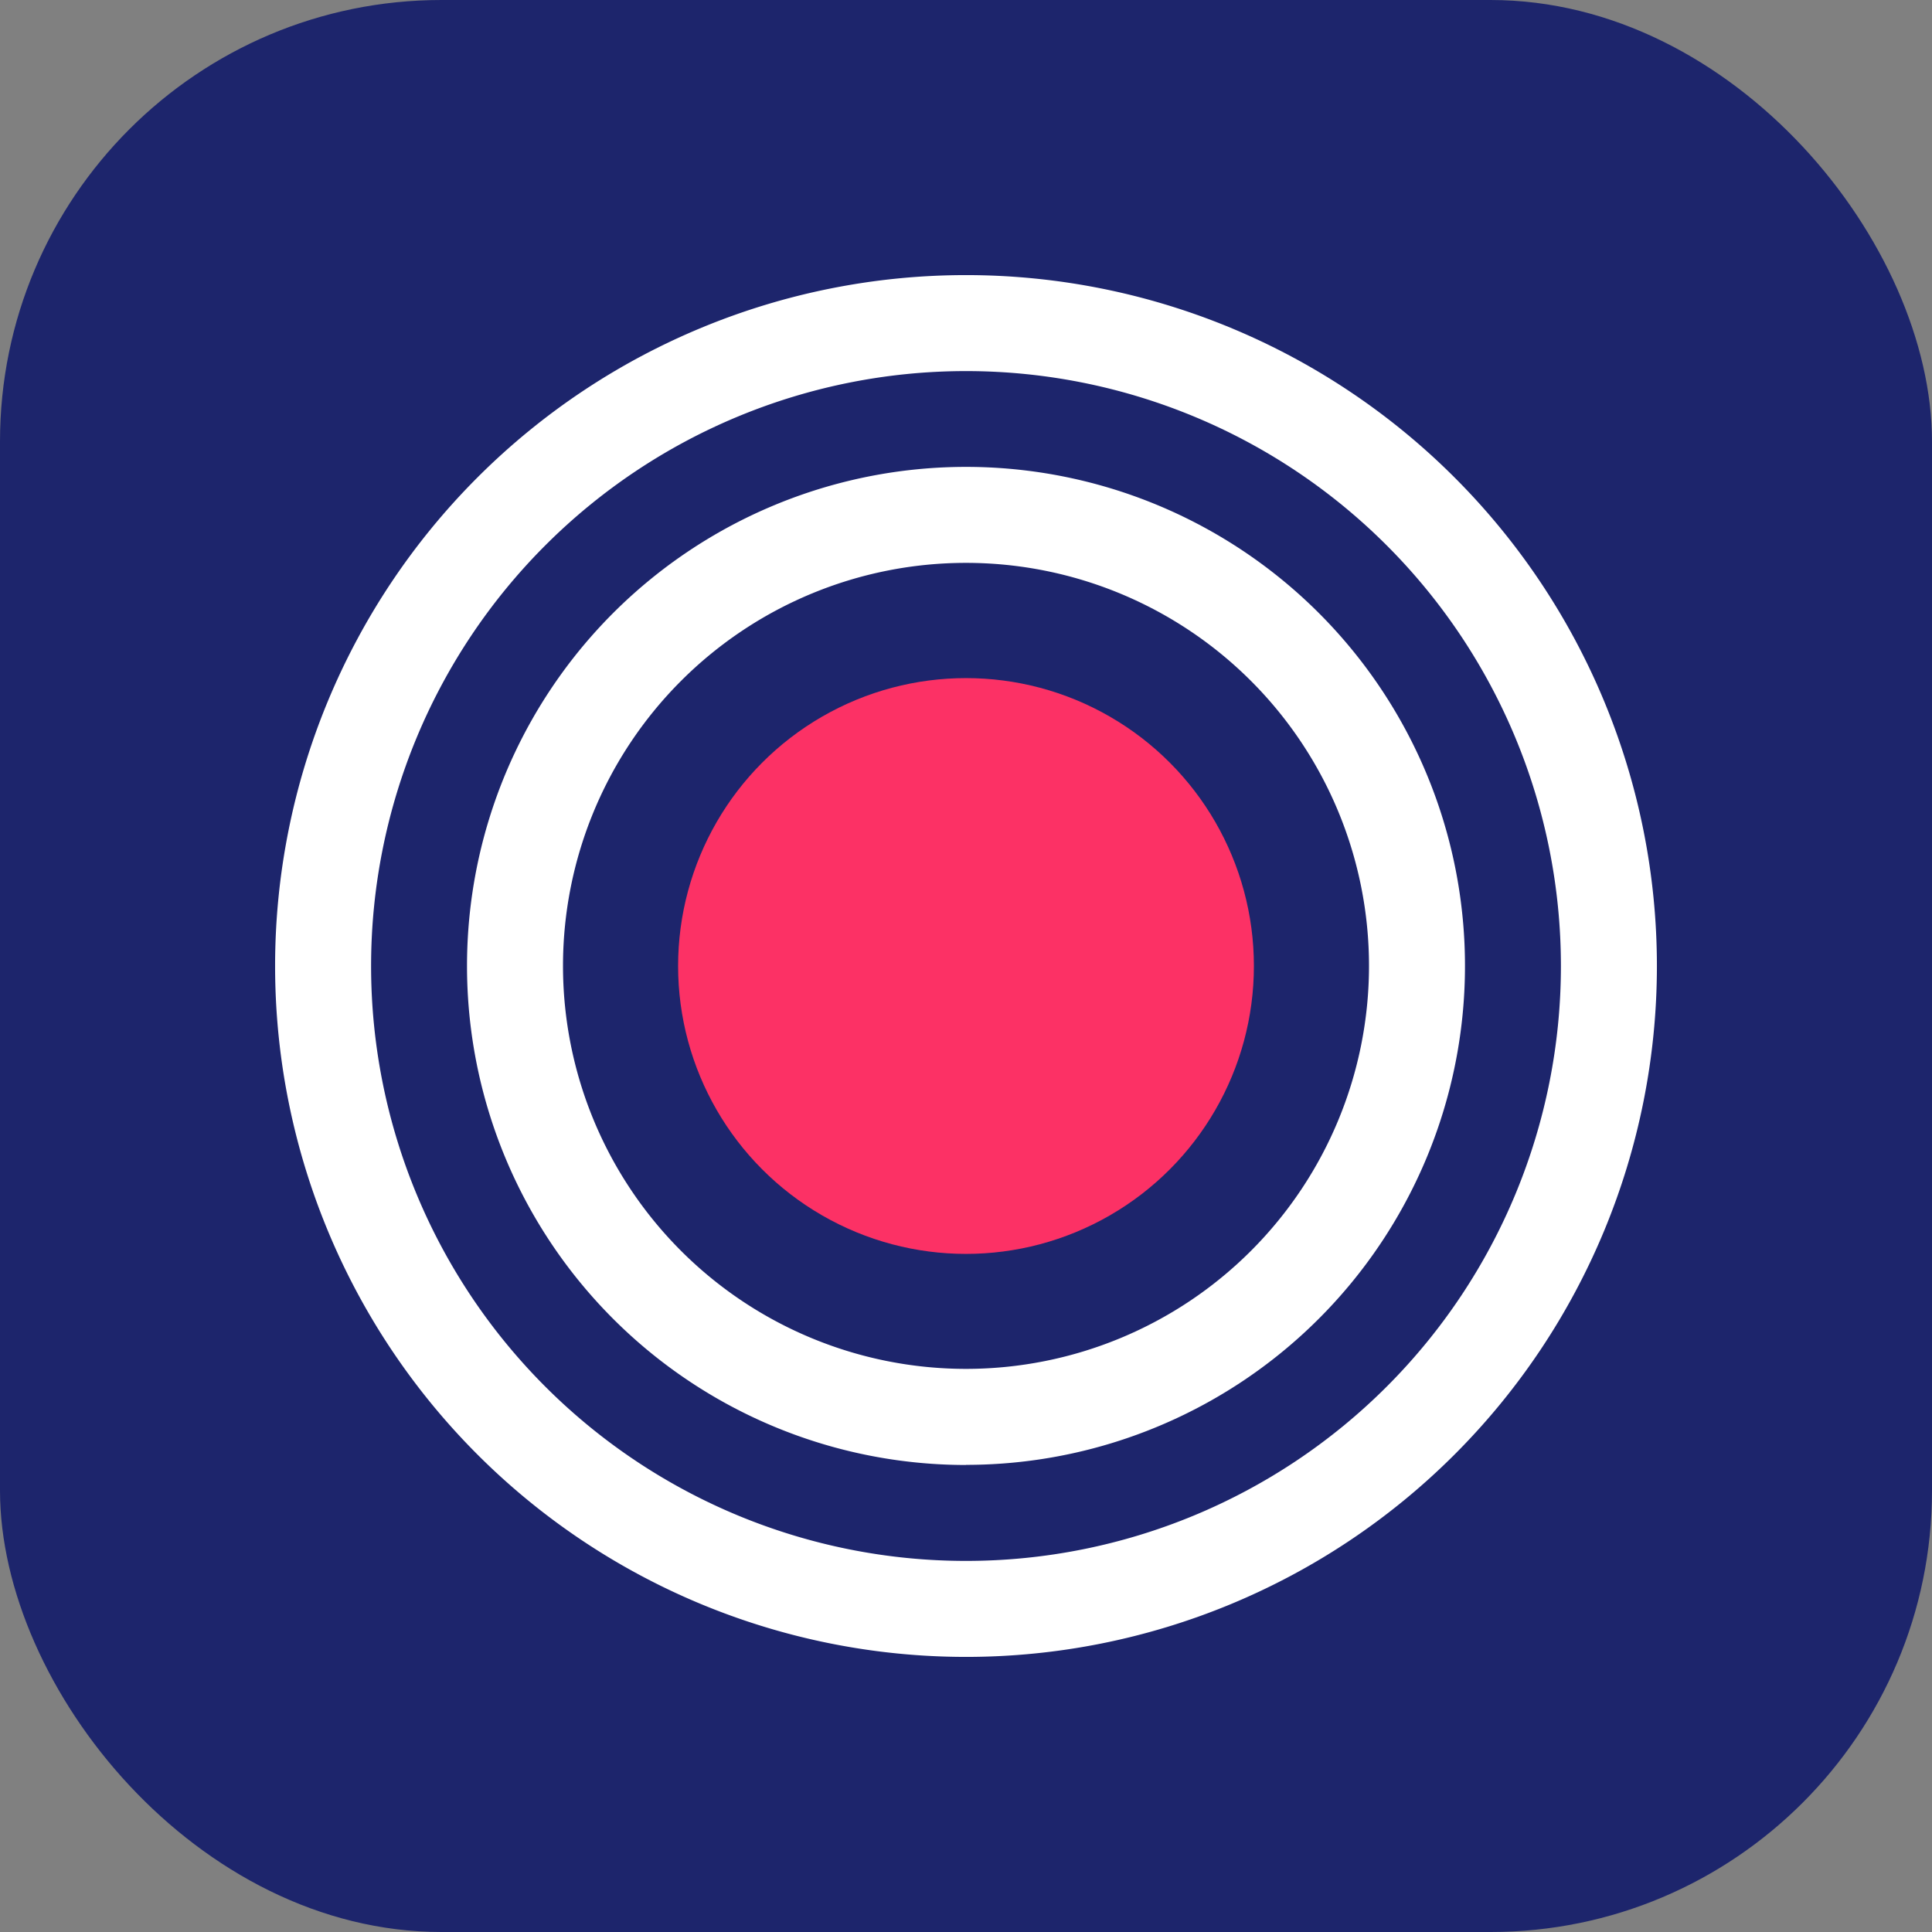
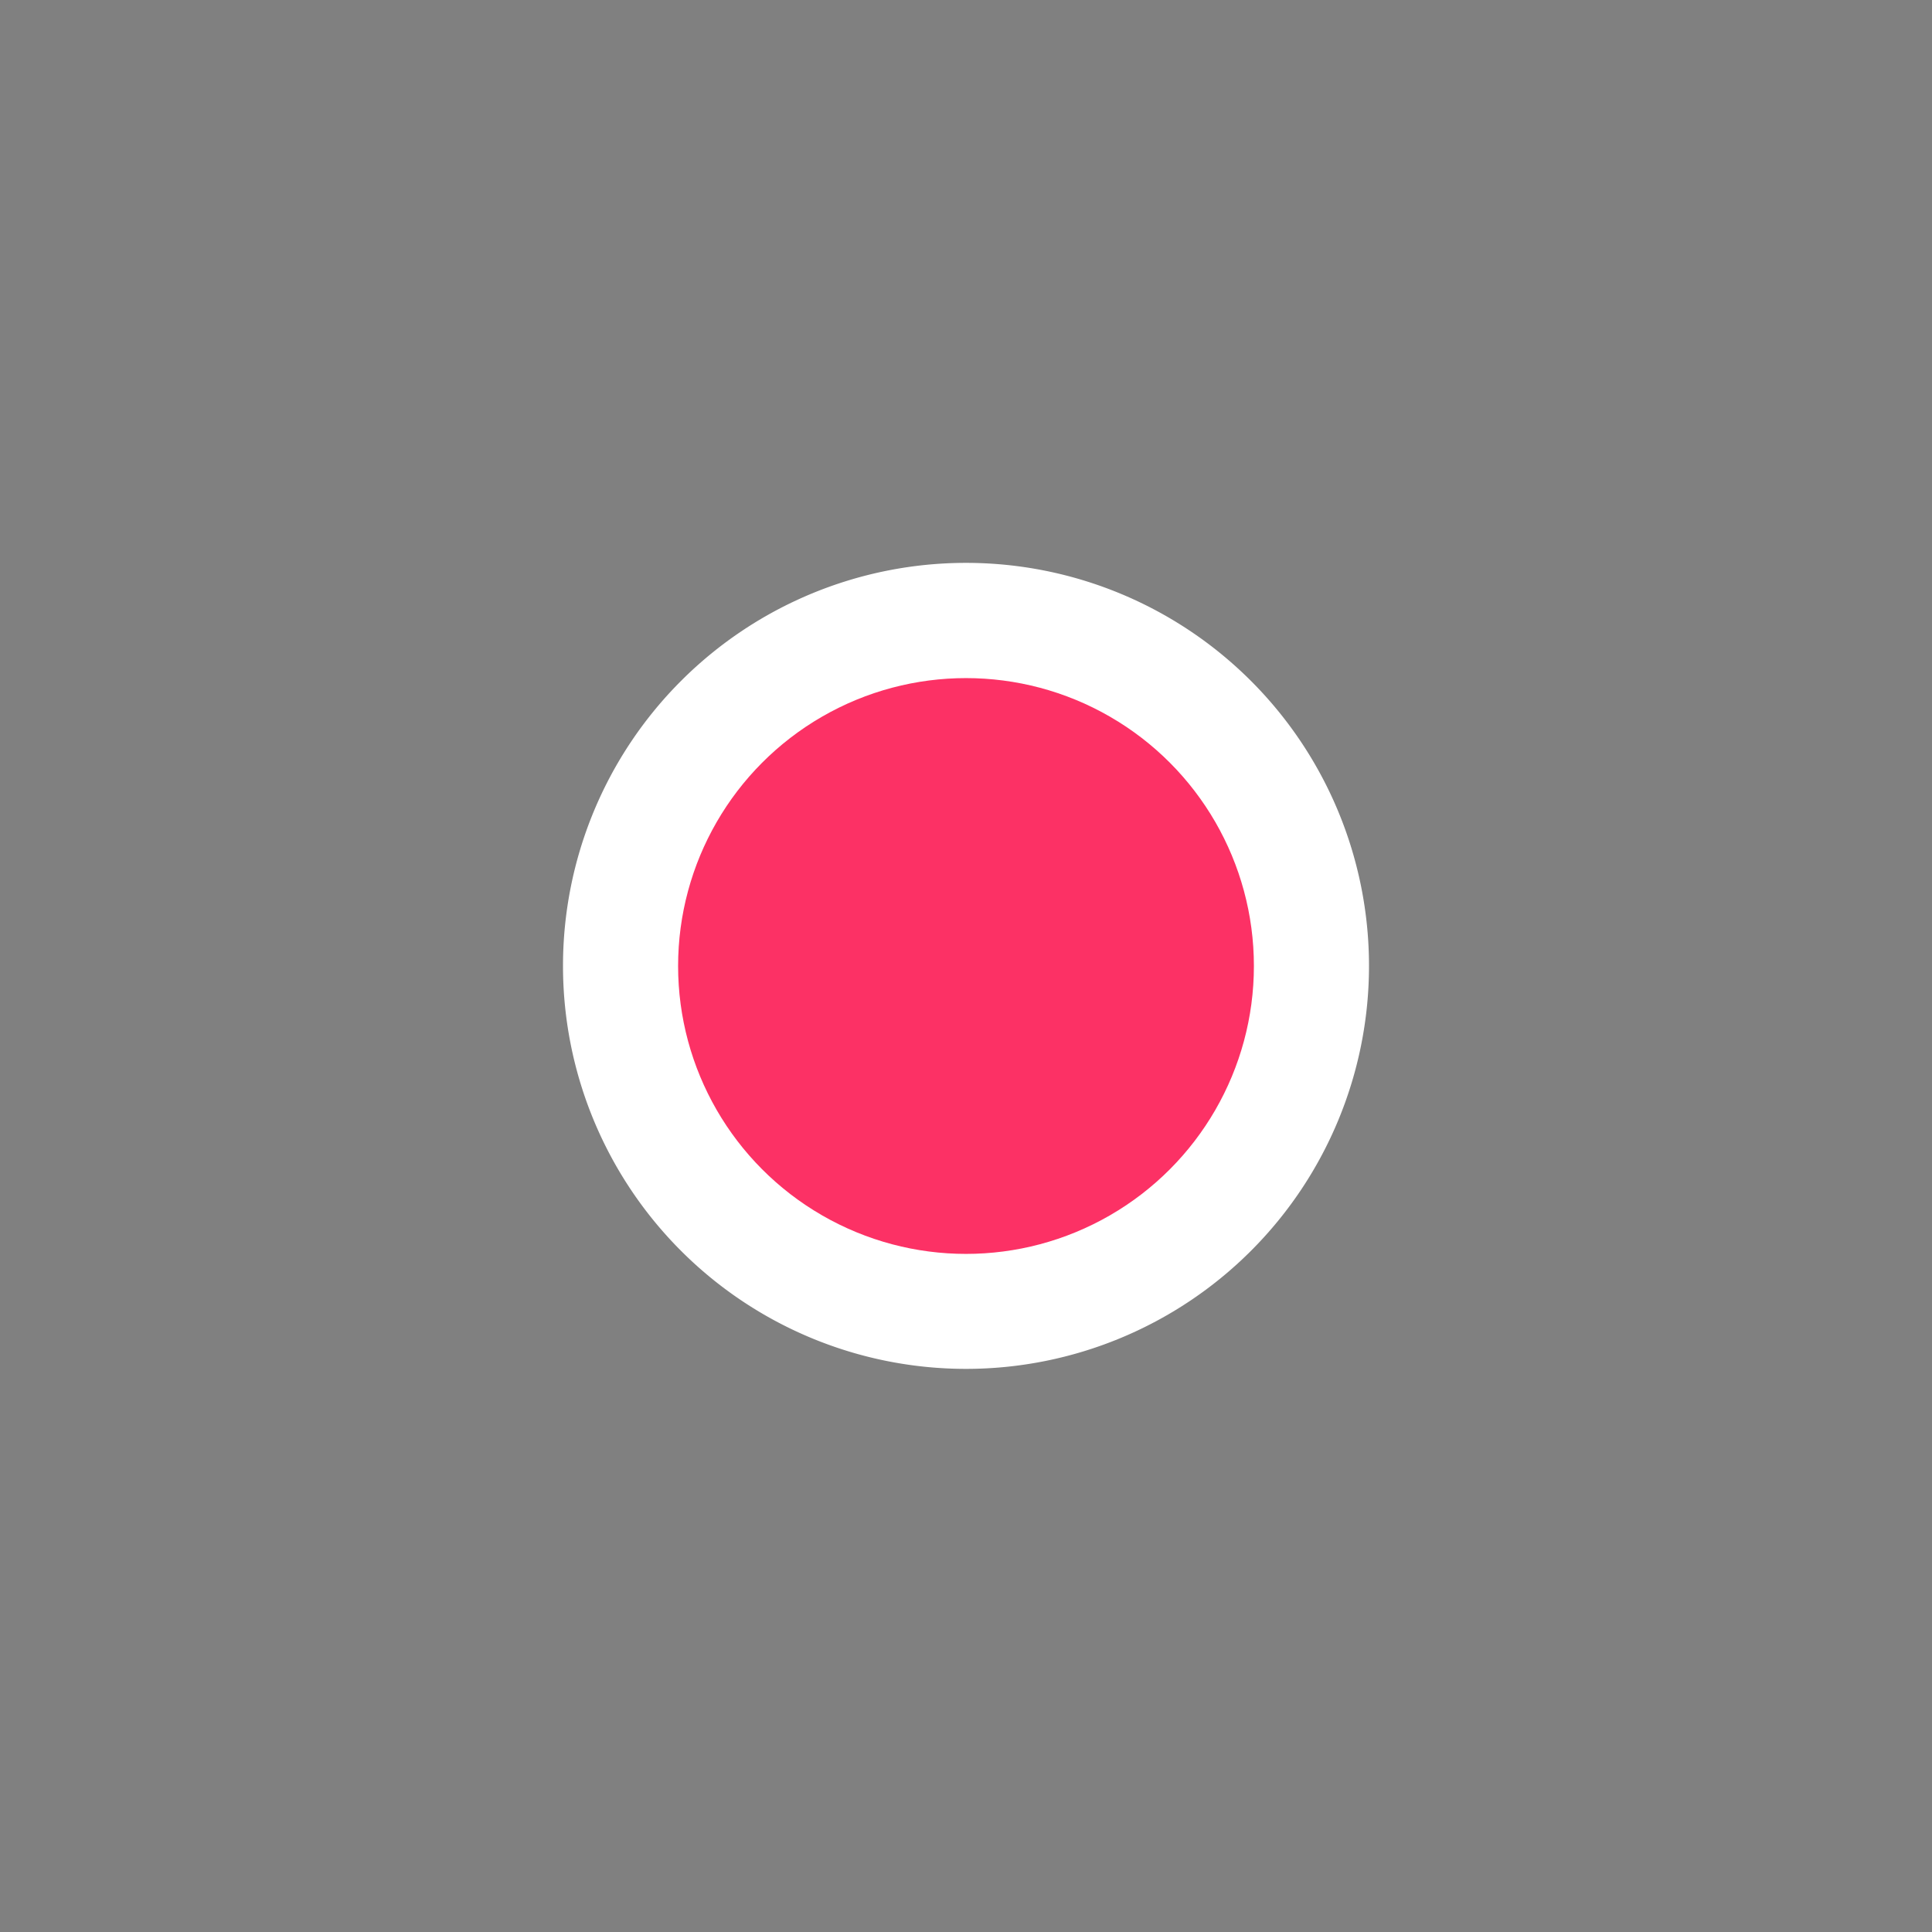
<svg xmlns="http://www.w3.org/2000/svg" id="Group_4084" data-name="Group 4084" width="30.634" height="30.634" viewBox="0 0 30.634 30.634">
  <rect x="0" y="0" width="30.634" height="30.634" fill="#808080" stroke="none" />
-   <rect id="Rectangle_1485" data-name="Rectangle 1485" width="30.634" height="30.634" rx="7" transform="translate(0)" fill="#1d256c" />
  <g id="Group_2309" data-name="Group 2309" transform="translate(4.362 4.362)">
-     <path id="Path_720" data-name="Path 720" d="M525.912,48.3a6.39,6.39,0,1,0-6.39-6.39A6.39,6.39,0,0,0,525.912,48.3Zm0,1.522A7.912,7.912,0,1,0,518,41.912,7.912,7.912,0,0,0,525.912,49.824Z" transform="translate(-514.957 -30.957)" fill="#fff" fill-rule="evenodd" />
-     <path id="Path_721" data-name="Path 721" d="M518.955,44.388a9.433,9.433,0,1,0-9.433-9.433A9.433,9.433,0,0,0,518.955,44.388Zm0,1.522A10.955,10.955,0,1,0,508,34.955,10.955,10.955,0,0,0,518.955,45.91Z" transform="translate(-508 -24)" fill="#fff" fill-rule="evenodd" />
+     <path id="Path_720" data-name="Path 720" d="M525.912,48.3a6.39,6.39,0,1,0-6.39-6.39A6.39,6.39,0,0,0,525.912,48.3Zm0,1.522Z" transform="translate(-514.957 -30.957)" fill="#fff" fill-rule="evenodd" />
    <ellipse id="Ellipse_226" data-name="Ellipse 226" cx="4.565" cy="4.565" rx="4.565" ry="4.565" transform="translate(6.39 6.39)" fill="#fc3165" />
  </g>
</svg>